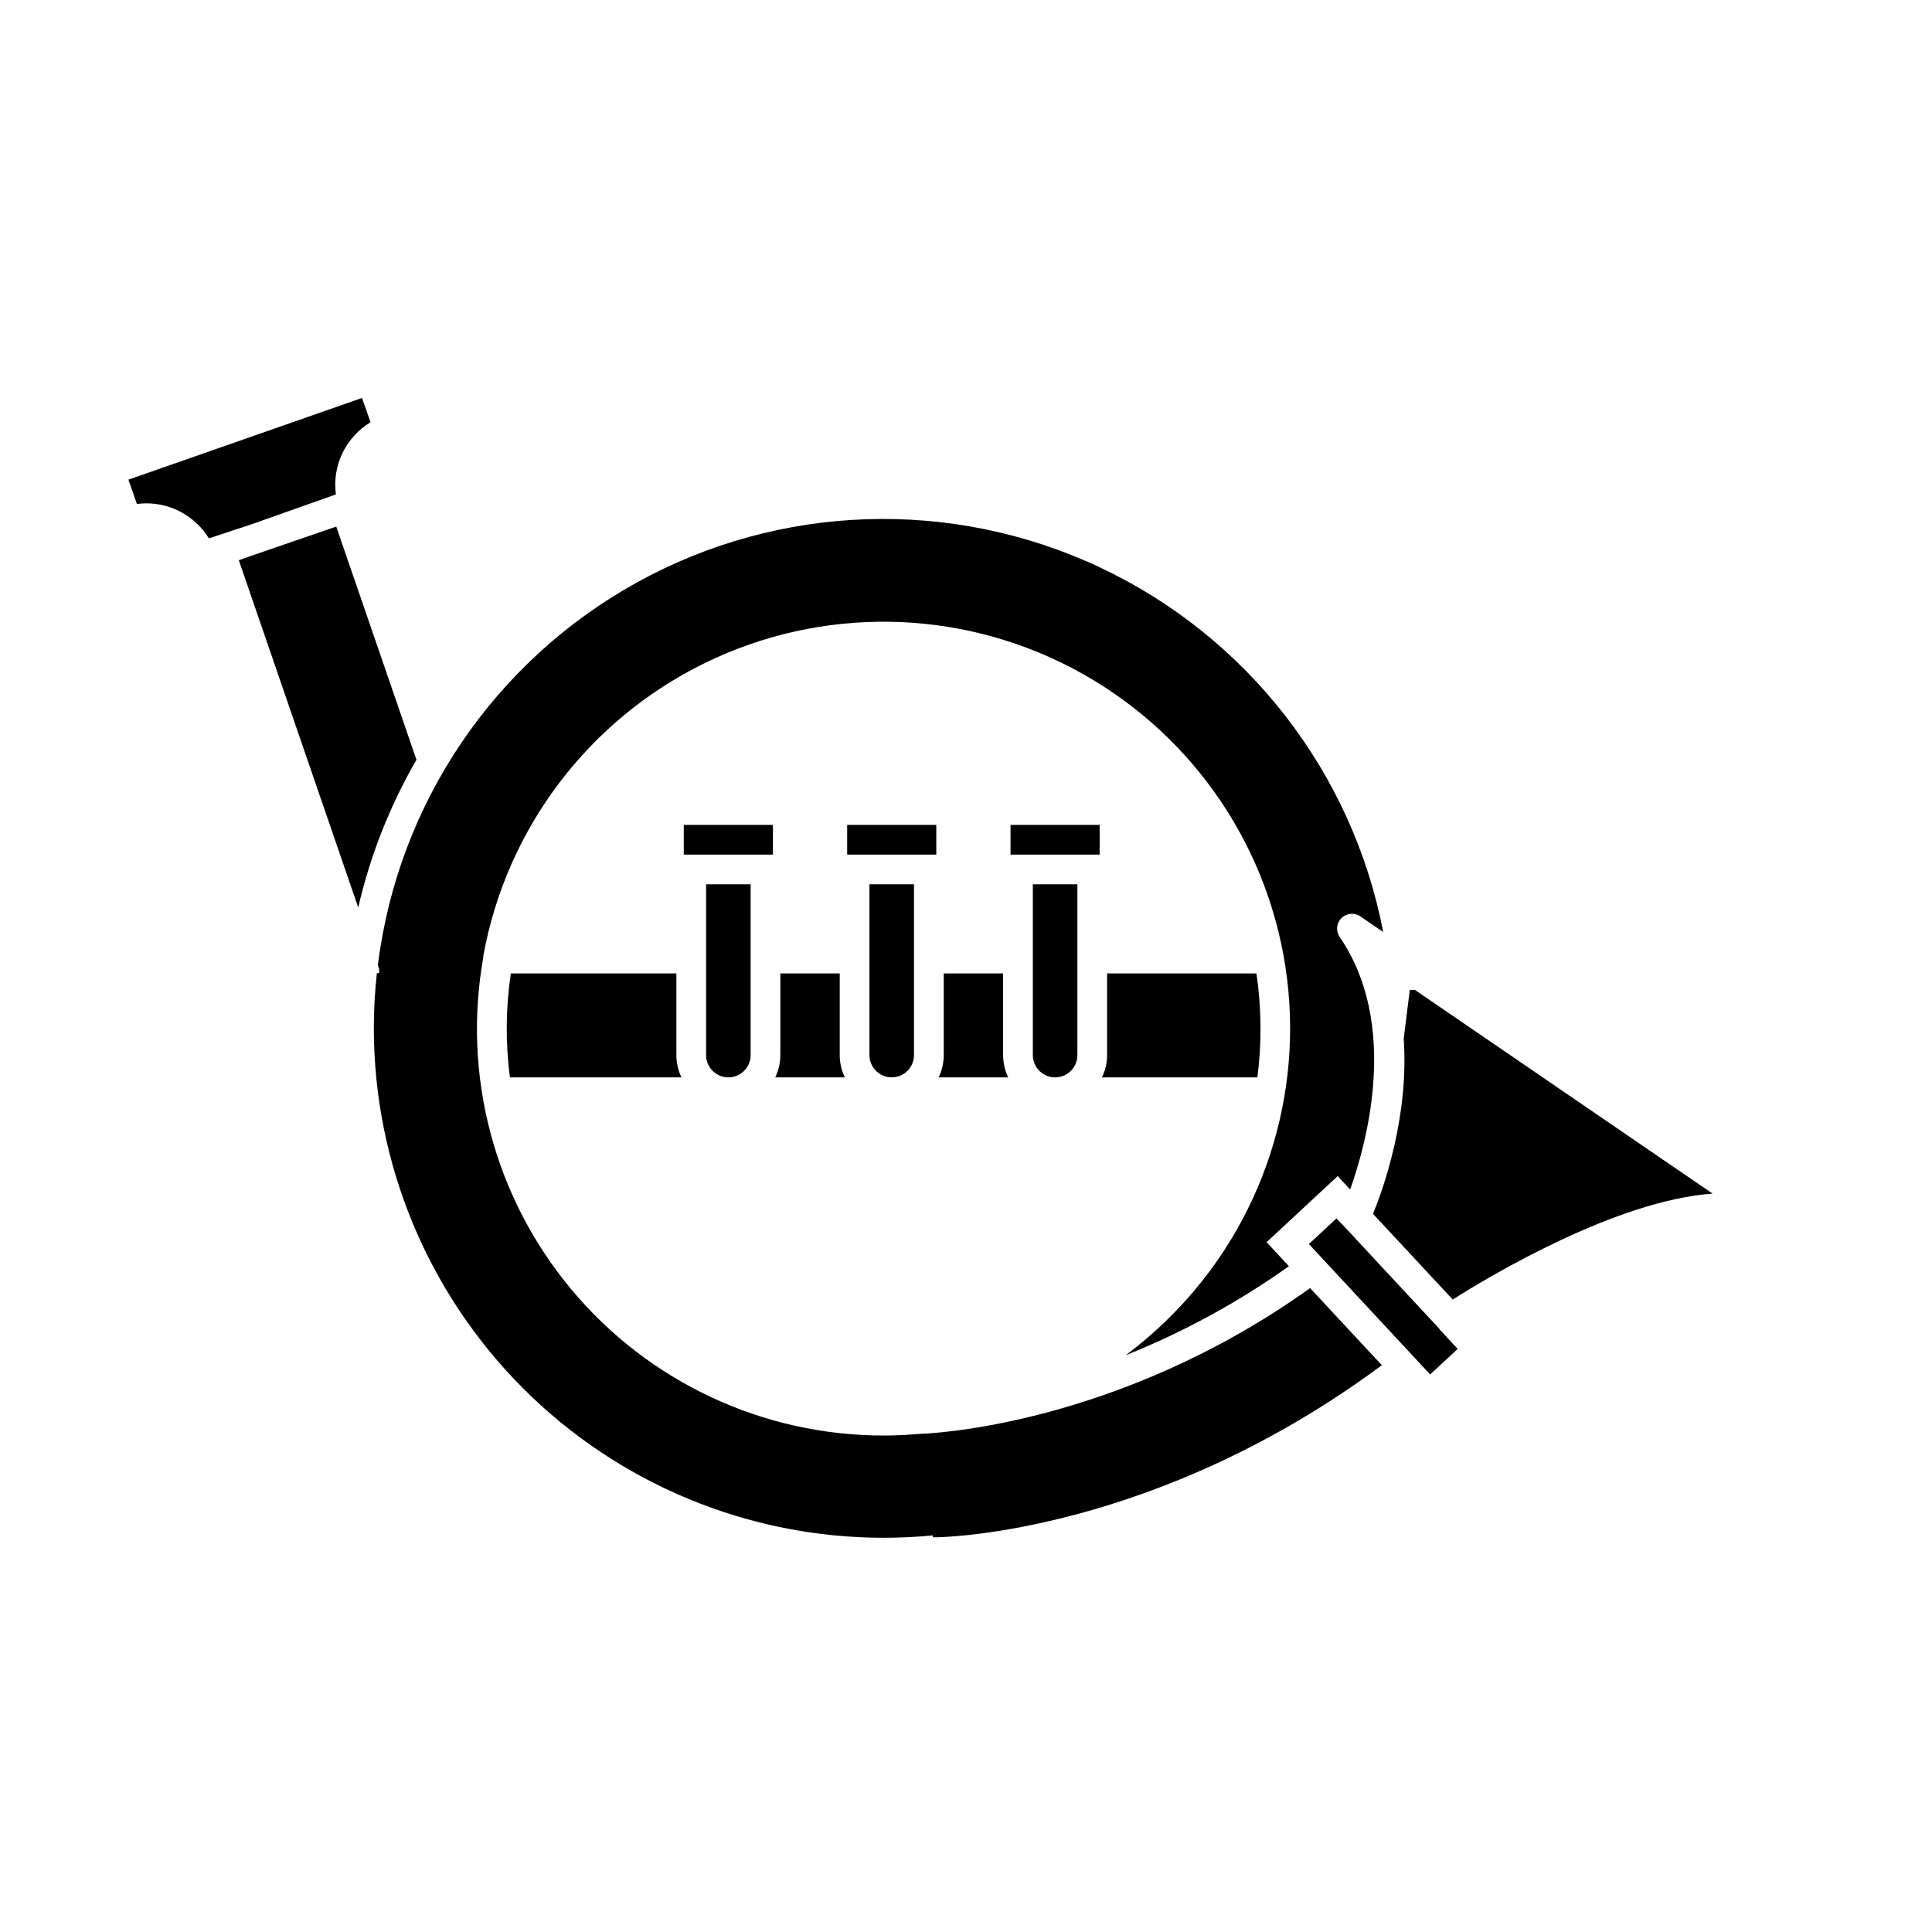
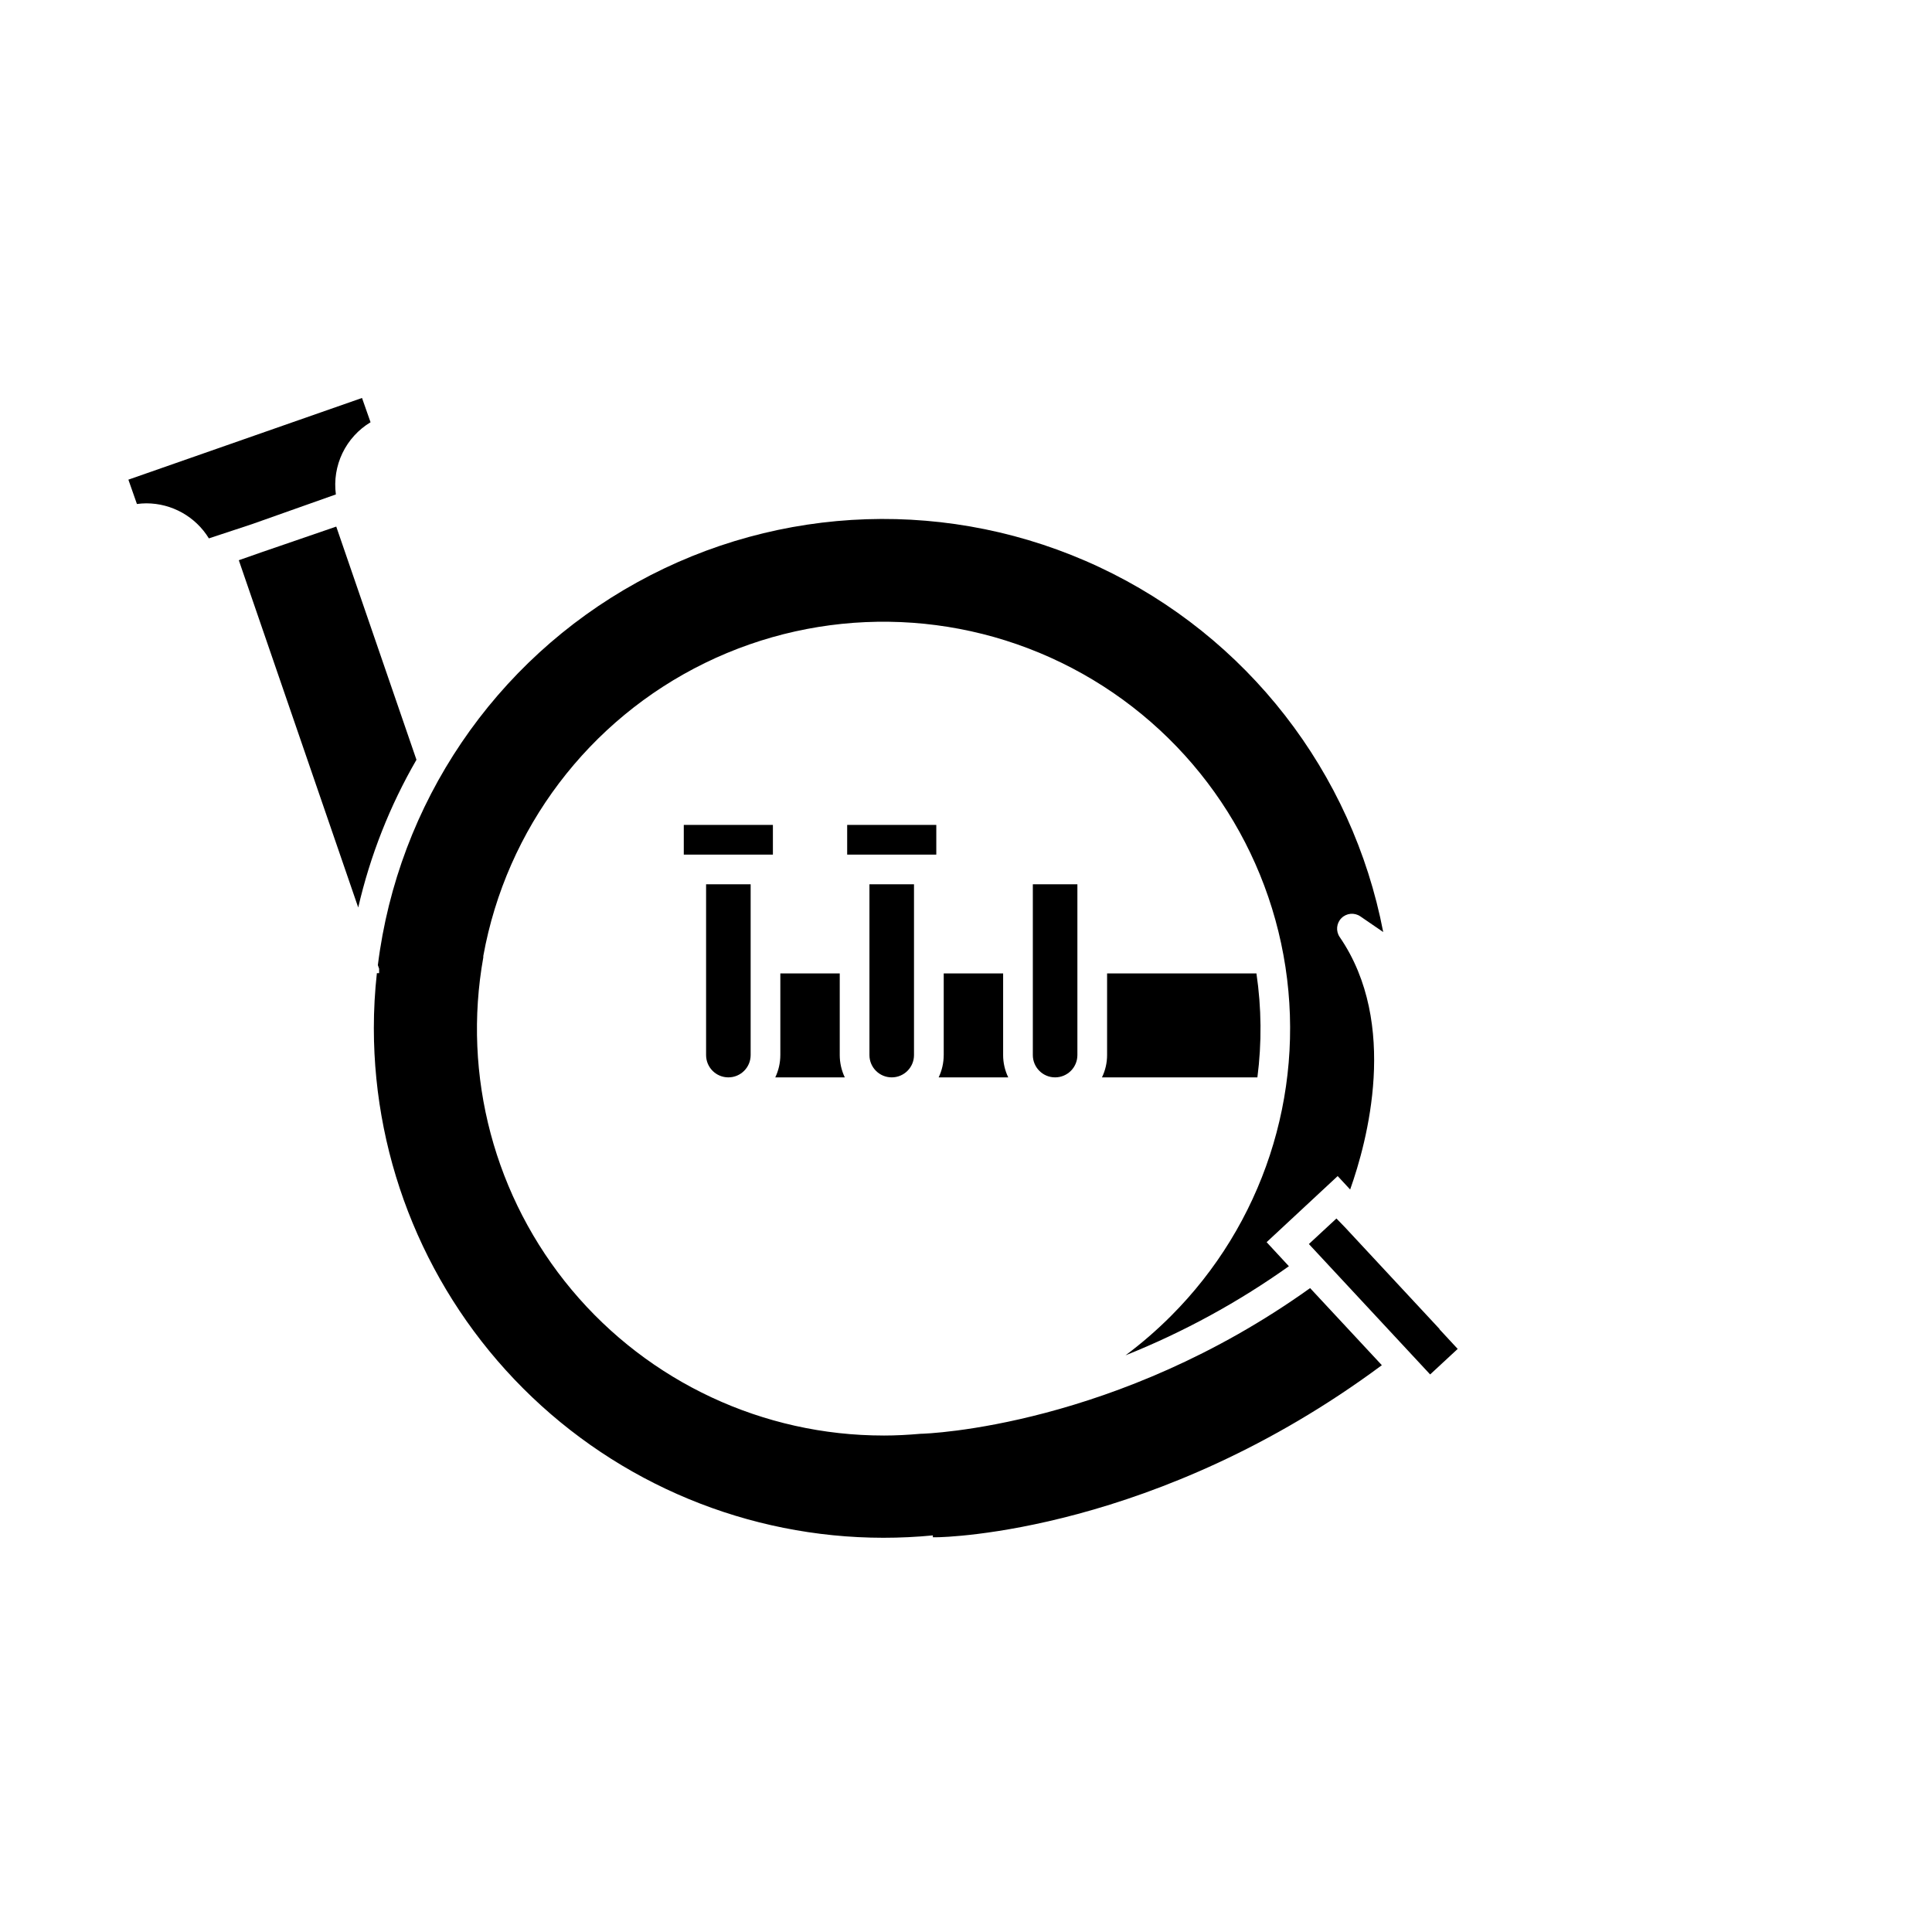
<svg xmlns="http://www.w3.org/2000/svg" fill="#000000" width="800px" height="800px" version="1.1" viewBox="144 144 512 512">
  <g>
    <path d="m325.21 362.61h23.617v7.871h-23.617z" />
-     <path d="m323.25 423.61v-21.648h-43.867c-1.363 9.129-1.449 18.402-0.254 27.555h45.461c-0.879-1.844-1.336-3.863-1.34-5.906z" />
    <path d="m342.93 423.61v-45.262h-11.809v45.266-0.004c0 3.262 2.644 5.906 5.906 5.906 3.258 0 5.902-2.644 5.902-5.906z" />
    <path d="m437.39 423.61c0 2.047-0.465 4.066-1.359 5.906h41.191c1.184-9.152 1.098-18.426-0.254-27.555h-39.578z" />
    <path d="m366.54 423.61v-21.648h-15.742v21.648h-0.004c0 2.043-0.457 4.062-1.336 5.906h18.422-0.004c-0.875-1.844-1.332-3.863-1.336-5.906z" />
    <path d="m387.82 523.98c-3.188 0.277-6.394 0.453-9.645 0.453v-0.004c-31.898 0.012-62.164-14.117-82.645-38.578-20.48-24.461-29.066-56.738-23.449-88.141v-0.375c6.106-33.738 27.906-62.562 58.711-77.621 30.809-15.059 66.941-14.562 97.32 1.344 30.375 15.902 51.375 45.316 56.547 79.211 5.176 33.898-6.09 68.234-30.34 92.477-3.758 3.766-7.781 7.25-12.047 10.43 15.32-6.125 29.852-14.055 43.297-23.613l-5.902-6.375 18.832-17.516 3.305 3.562c4.488-12.613 13.008-43.906-2.773-66.914-1.07-1.562-0.871-3.668 0.465-5.008 1.34-1.34 3.445-1.535 5.008-0.465l6.062 4.152c-8.156-42.422-36.129-78.375-75.246-96.711-39.113-18.336-84.645-16.836-122.47 4.035-37.824 20.867-63.371 58.586-68.715 101.45l0.336 0.945v1.18h-0.594c-0.535 4.844-0.805 9.711-0.805 14.586 0.02 35.805 14.254 70.137 39.57 95.461 25.316 25.32 59.648 39.555 95.453 39.582 4.43 0 8.836-0.215 13.125-0.629v0.492h0.906c2.402 0 58.352-1.277 118.08-45.598l-19.012-20.43c-51.227 36.645-101.23 38.613-103.38 38.613z" />
    <path d="m210.79 282.9 22.219-7.871c-0.496-3.738 0.105-7.539 1.738-10.938s4.223-6.246 7.453-8.191l-2.262-6.434-61.914 21.648 2.262 6.453c0.836-0.117 1.676-0.176 2.519-0.18 6.758 0.016 13.02 3.531 16.551 9.289z" />
    <path d="m233.11 283.55-19.82 6.809-6.004 2.106 31.645 92.023 0.004 0.004c3.168-13.742 8.367-26.938 15.43-39.145z" />
-     <path d="m368.51 362.61h23.617v7.871h-23.617z" />
+     <path d="m368.51 362.61h23.617v7.871h-23.617" />
    <path d="m386.22 423.61v-45.262h-11.809v45.266-0.004c0 3.262 2.644 5.906 5.906 5.906 3.258 0 5.902-2.644 5.902-5.906z" />
    <path d="m409.84 423.61v-21.648h-15.742v21.648h-0.004c-0.004 2.043-0.461 4.062-1.336 5.906h18.441-0.004c-0.891-1.84-1.355-3.859-1.355-5.906z" />
-     <path d="m411.8 362.61h23.617v7.871h-23.617z" />
-     <path d="m517.61 406.36-1.613 12.871c1.438 20.605-5.391 39.754-8.129 46.465l21.117 22.691c9.938-6.297 43.297-26.254 68.879-28.062l-78.918-54.004z" />
    <path d="m429.52 423.61v-45.262h-11.809v45.266-0.004c0 3.262 2.644 5.906 5.902 5.906 3.262 0 5.906-2.644 5.906-5.906z" />
    <path d="m525.46 496.16-25.09-26.98-2.203-2.266-7.301 6.769 32.137 34.559 7.301-6.769-4.801-5.176z" />
  </g>
</svg>